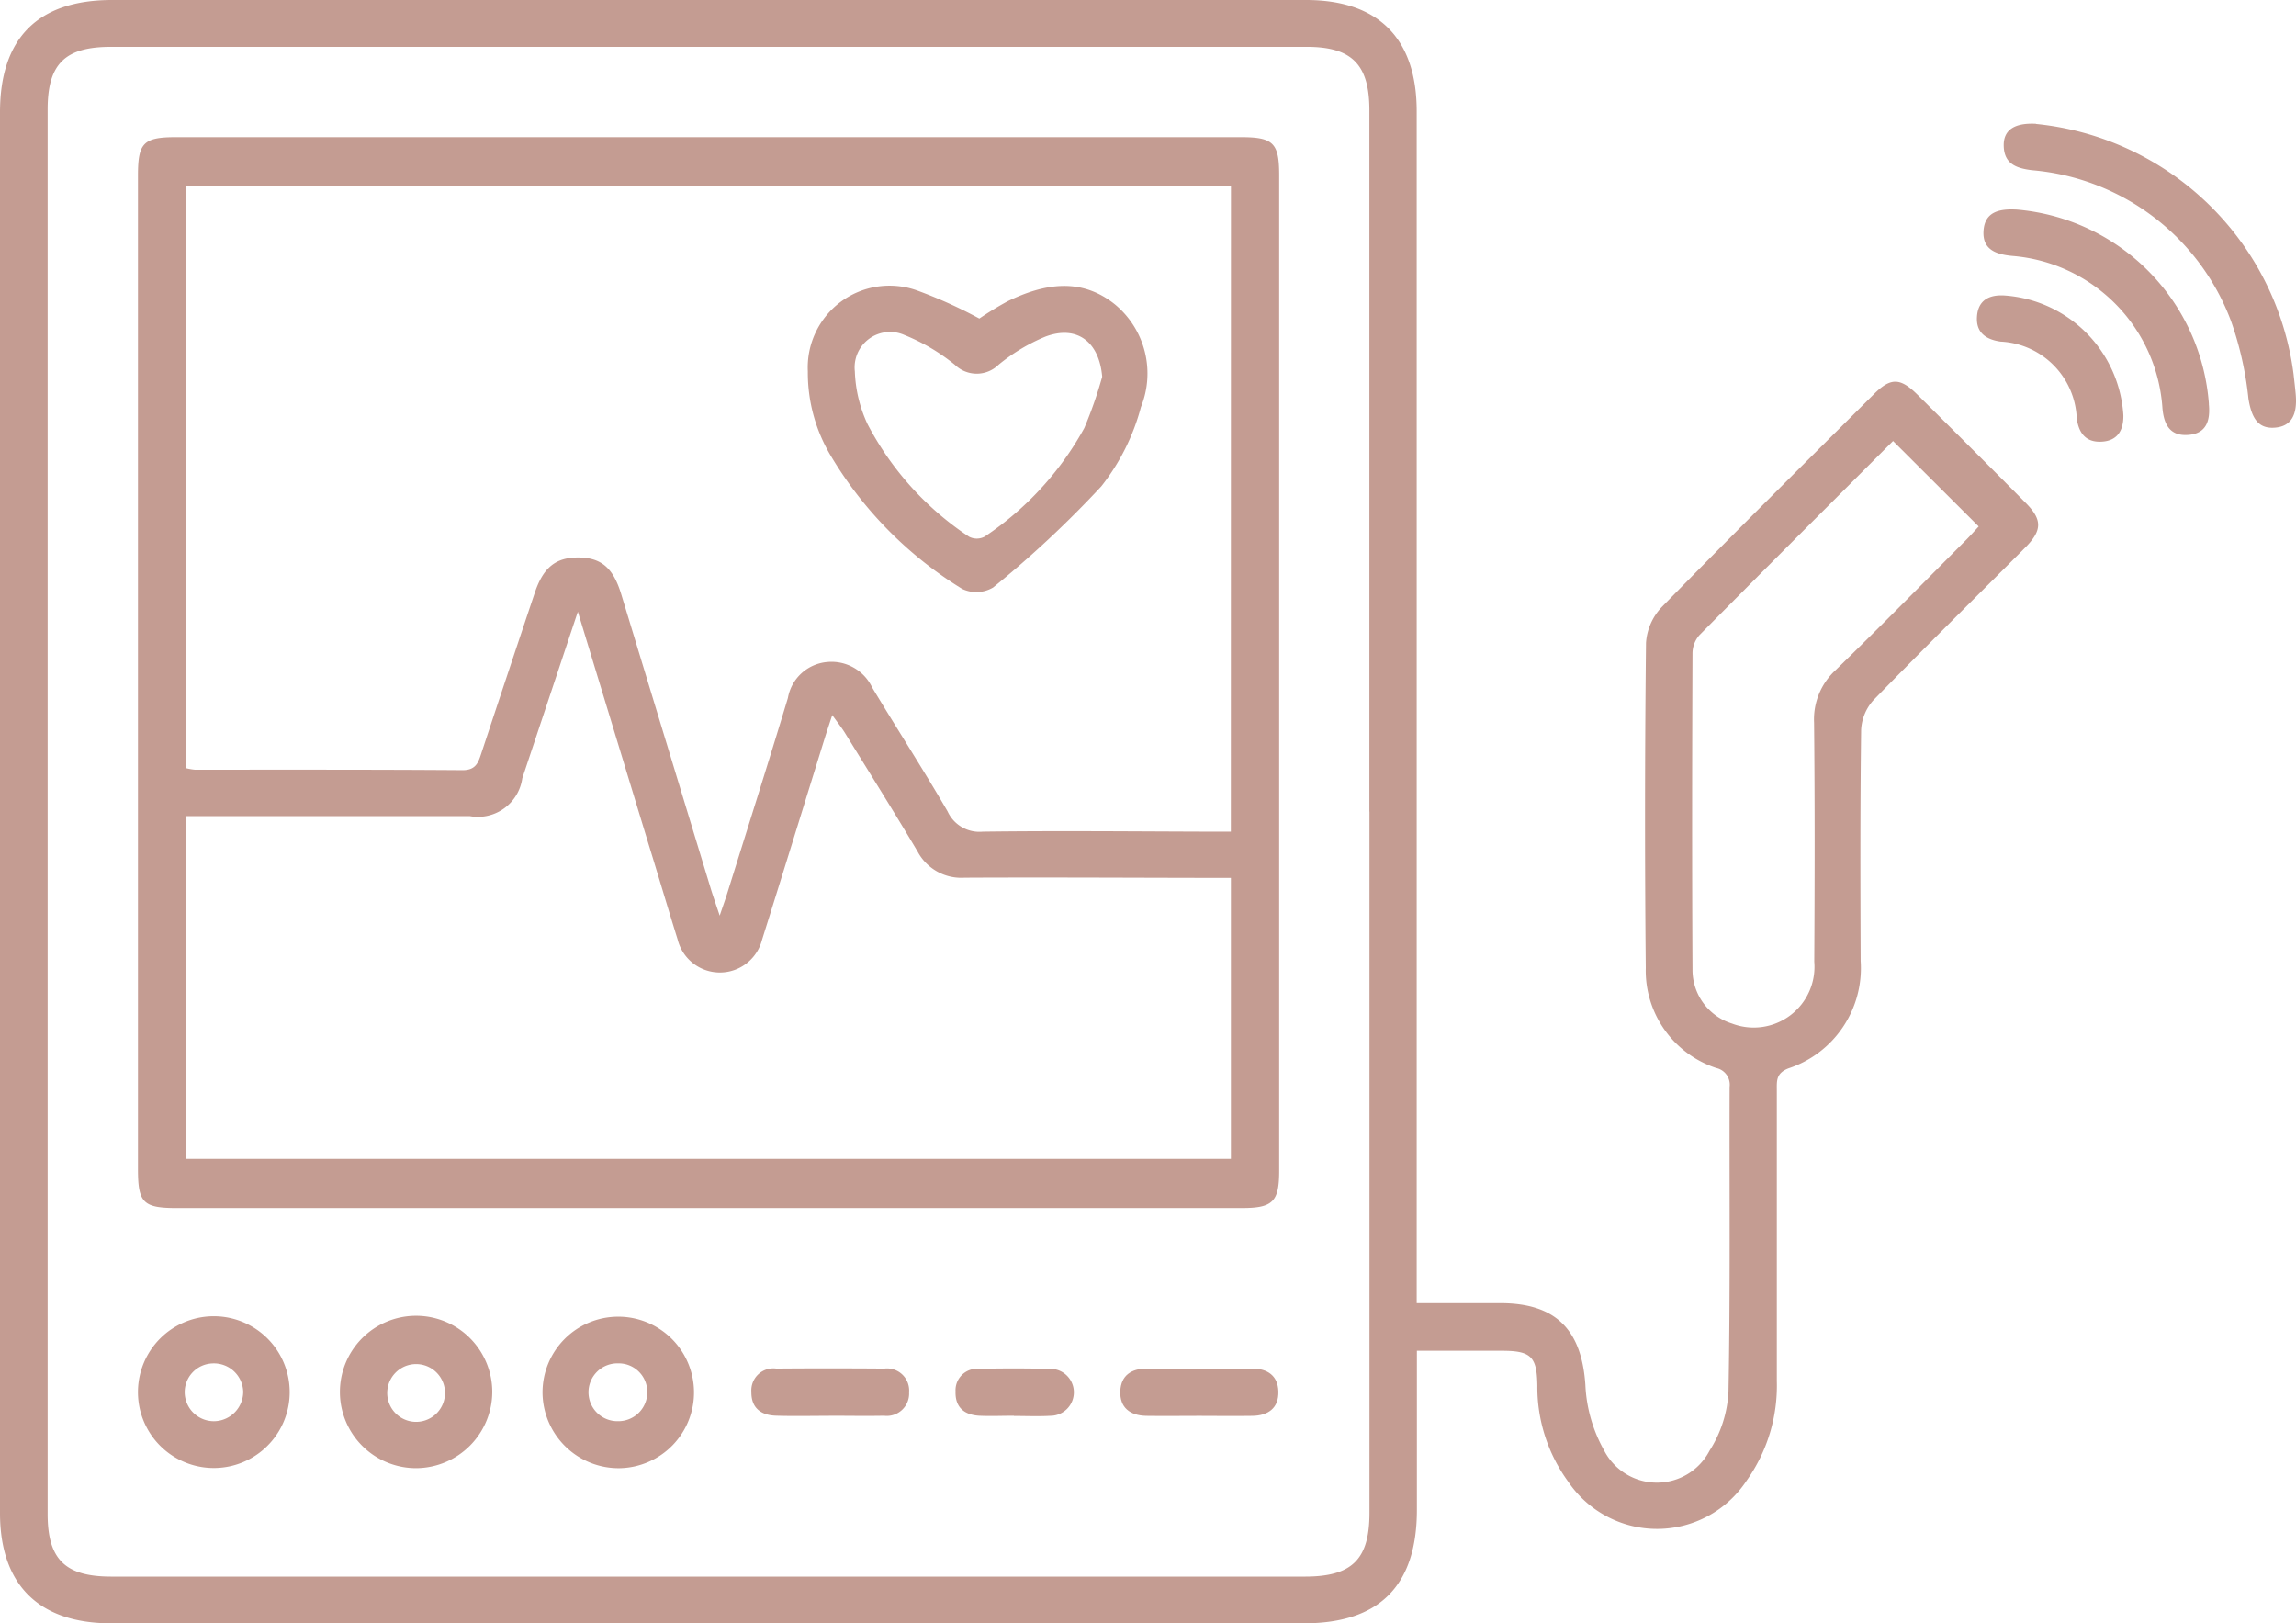
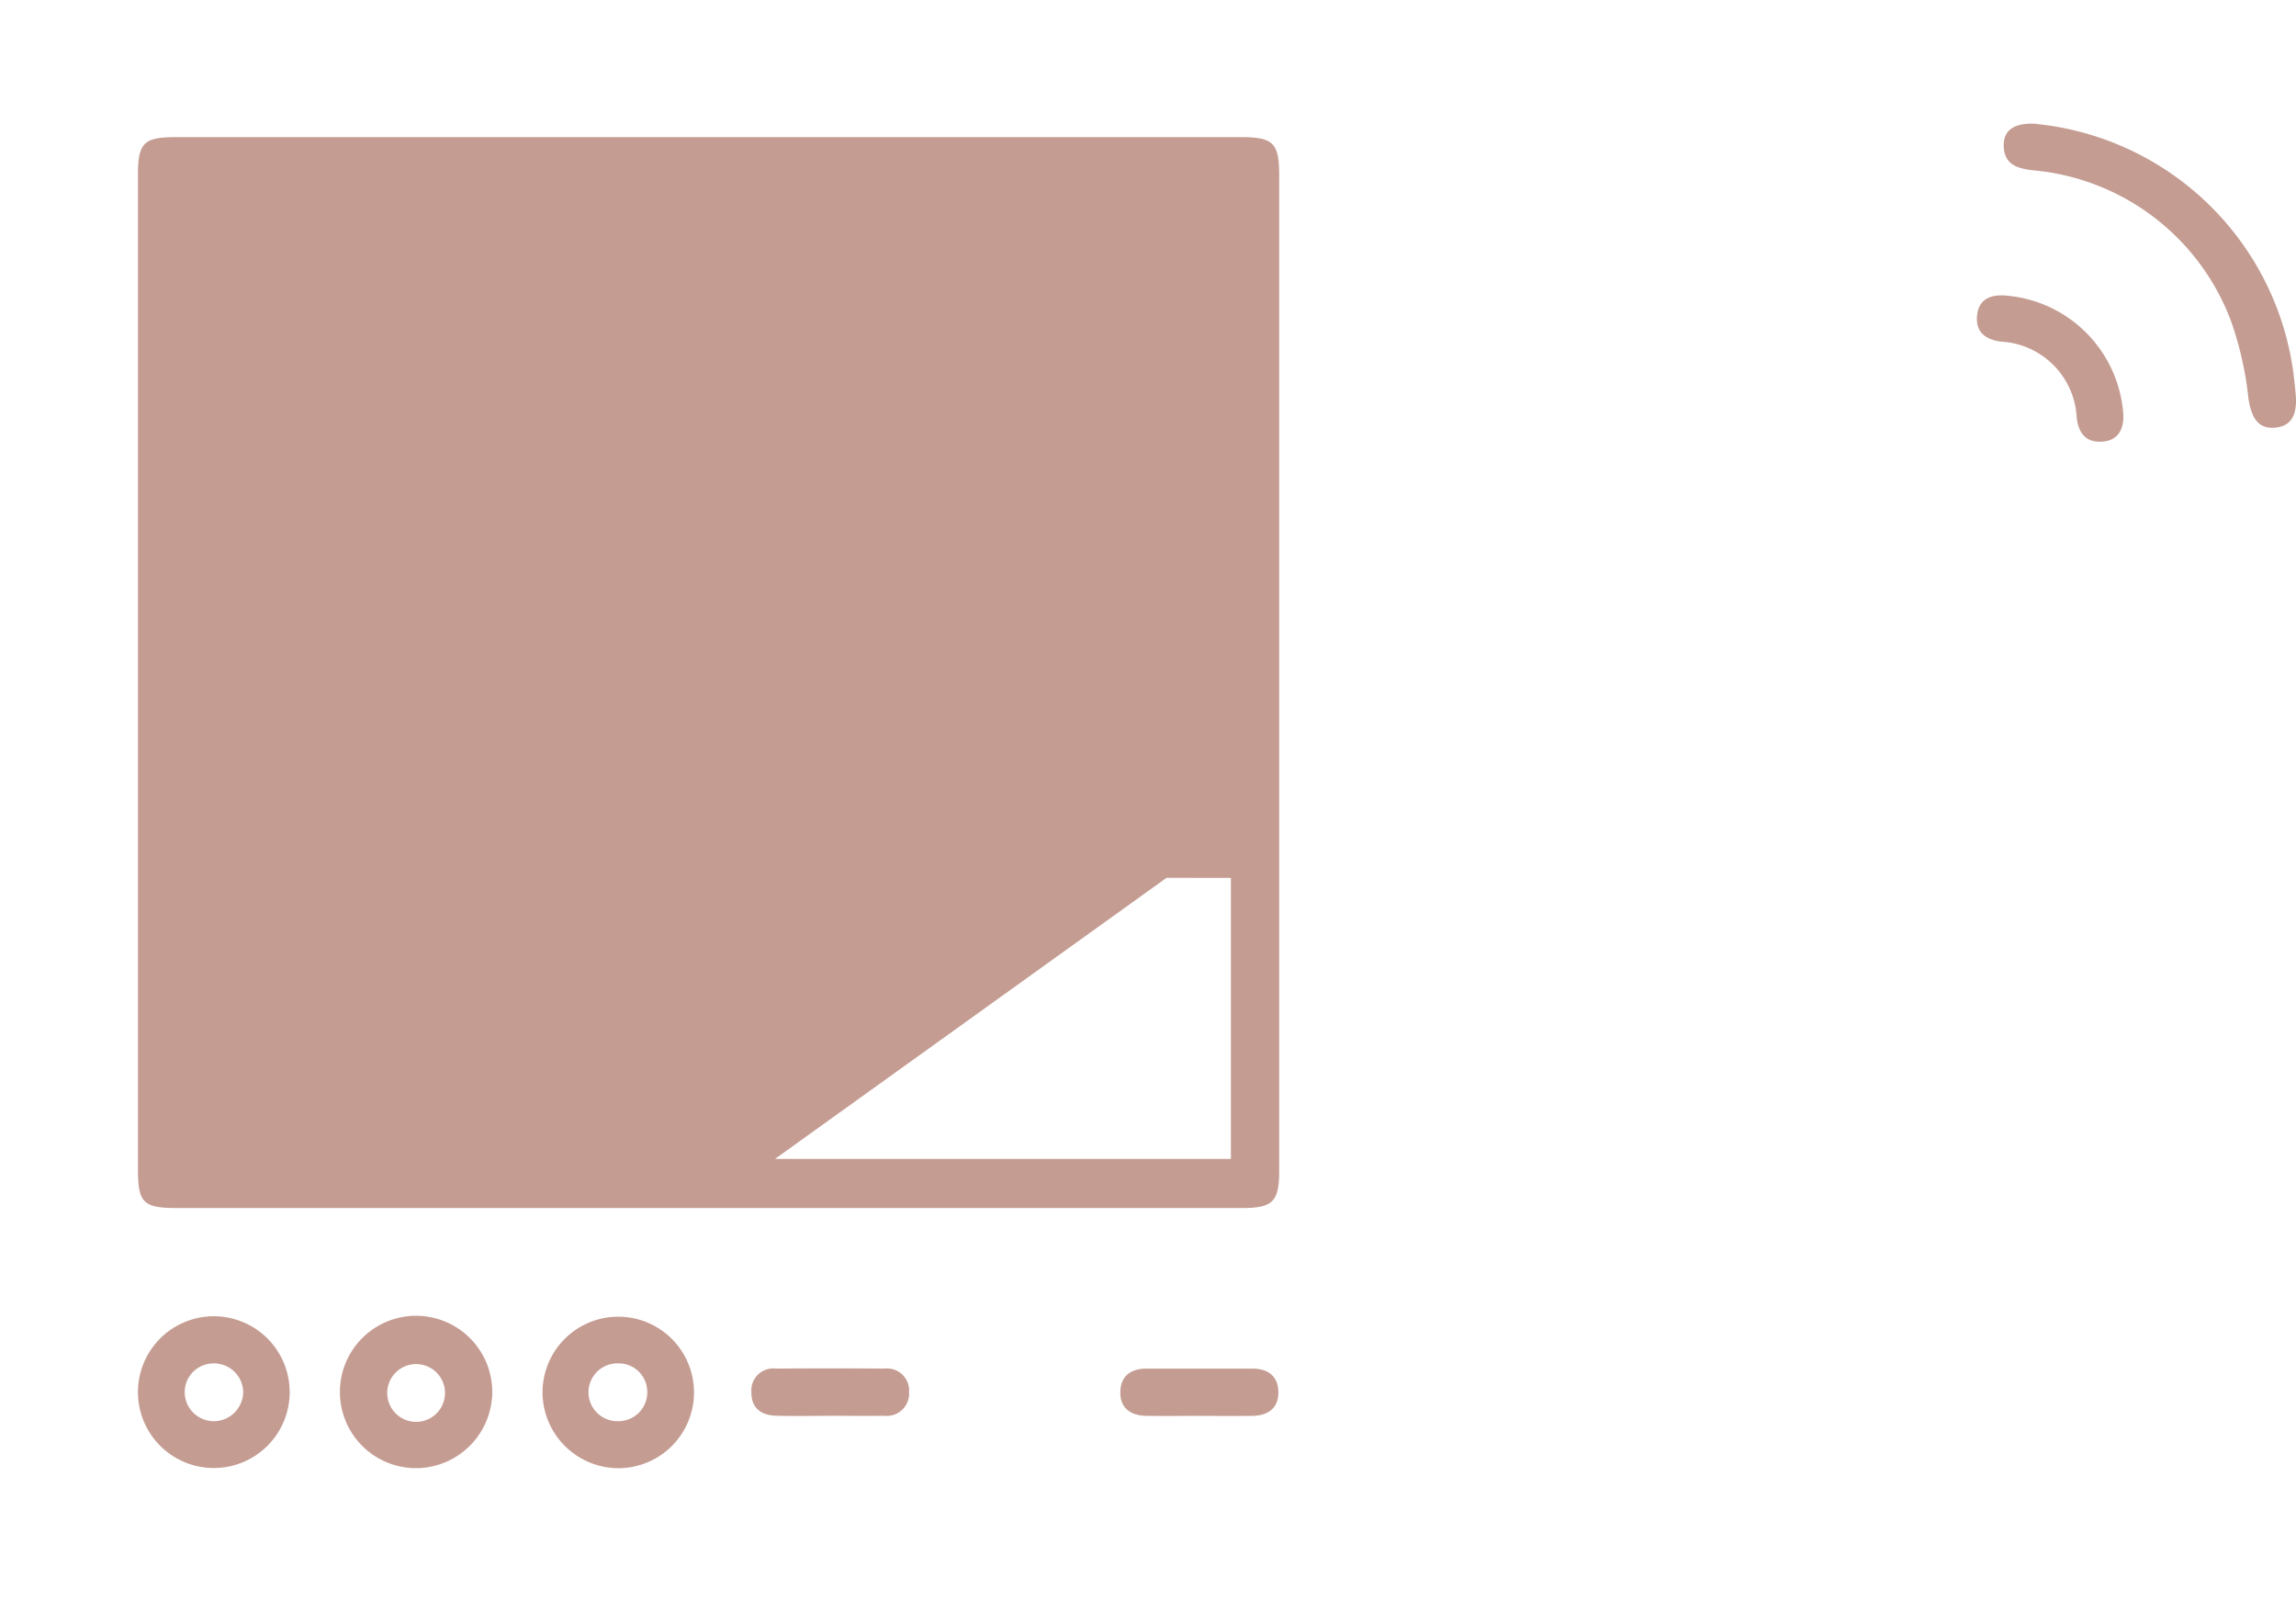
<svg xmlns="http://www.w3.org/2000/svg" id="Grupo_535" data-name="Grupo 535" width="84.879" height="60" viewBox="0 0 84.879 60">
  <defs>
    <clipPath id="clip-path">
      <rect id="Rectángulo_164" data-name="Rectángulo 164" width="84.879" height="60" fill="#c49c92" />
    </clipPath>
  </defs>
  <g id="Grupo_534" data-name="Grupo 534" clip-path="url(#clip-path)">
-     <path id="Trazado_155" data-name="Trazado 155" d="M52.373,48.17c1.088,0,2.089,0,3.091,0,2.059,0,3.01.989,3.145,3.029a5.442,5.442,0,0,0,.69,2.411,2.194,2.194,0,0,0,3.9.013,4.455,4.455,0,0,0,.7-2.18c.07-3.753.03-7.508.042-11.263a.632.632,0,0,0-.488-.7,3.793,3.793,0,0,1-2.612-3.7q-.057-6.009.009-12.019a2.13,2.13,0,0,1,.583-1.323c2.59-2.648,5.22-5.257,7.844-7.871.617-.615.969-.61,1.6.014q2.014,1.994,4.01,4.008c.621.626.613,1.018-.027,1.661-1.867,1.874-3.753,3.73-5.6,5.628a1.766,1.766,0,0,0-.457,1.1c-.037,2.847-.029,5.695-.018,8.542a3.9,3.9,0,0,1-2.665,3.97c-.472.183-.434.473-.434.821q0,5.367,0,10.734a6.056,6.056,0,0,1-1.121,3.692,3.963,3.963,0,0,1-6.6.019,5.93,5.93,0,0,1-1.132-3.536c-.015-1.07-.229-1.286-1.287-1.29-1.026,0-2.052,0-3.166,0v.892q0,2.495,0,4.989c0,2.8-1.384,4.192-4.163,4.193q-17.084,0-34.169,0-4.989,0-9.978,0C1.426,59.995,0,58.568,0,55.932Q0,30.041,0,4.15C0,1.411,1.4,0,4.137,0Q26.21,0,48.284,0c2.676,0,4.089,1.423,4.089,4.116q0,21.469,0,42.938V48.17M50.624,30q0-12.962,0-25.925c0-1.689-.646-2.344-2.311-2.344H4.1c-1.7,0-2.339.634-2.339,2.312q0,25.963,0,51.925c0,1.671.65,2.309,2.344,2.31h44.14c1.738,0,2.381-.635,2.382-2.353q0-12.963,0-25.925m19.35-13.693c-2.359,2.359-4.764,4.757-7.153,7.171a1.025,1.025,0,0,0-.255.657c-.015,3.9-.021,7.8,0,11.7a2.078,2.078,0,0,0,1.46,2,2.246,2.246,0,0,0,3.041-2.287c.017-2.945.023-5.889-.007-8.834a2.47,2.47,0,0,1,.793-1.941c1.625-1.577,3.212-3.194,4.813-4.8.187-.187.362-.387.48-.513l-3.172-3.164" transform="translate(0 0)" fill="#c49c92" />
    <path id="Trazado_156" data-name="Trazado 156" d="M490.419,30.2a10.673,10.673,0,0,1,9.521,9.25c.027.25.058.5.08.751.067.781-.186,1.18-.771,1.226s-.855-.308-.977-1.07a12.51,12.51,0,0,0-.638-2.853,8.635,8.635,0,0,0-7.358-5.593c-.6-.072-1.043-.243-1.051-.917-.007-.581.411-.841,1.194-.8" transform="translate(-415.151 -25.619)" fill="#c49c92" />
-     <path id="Trazado_157" data-name="Trazado 157" d="M492.613,58.317c.06.592-.072,1.1-.762,1.147-.666.05-.9-.373-.953-.994a6.05,6.05,0,0,0-5.528-5.62c-.635-.055-1.139-.241-1.084-.948s.617-.8,1.23-.767a7.784,7.784,0,0,1,7.1,7.182" transform="translate(-410.957 -43.388)" fill="#c49c92" />
    <path id="Trazado_158" data-name="Trazado 158" d="M483.736,72.1a4.732,4.732,0,0,1,4.353,4.422c.01.568-.225.947-.8.979s-.849-.3-.924-.869a2.961,2.961,0,0,0-2.814-2.83c-.561-.079-.911-.348-.874-.919.04-.631.478-.832,1.061-.783" transform="translate(-409.592 -61.175)" fill="#c49c92" />
-     <path id="Trazado_159" data-name="Trazado 159" d="M54.7,73.062H35.121c-1.25,0-1.442-.192-1.442-1.44q0-18.367,0-36.734c0-1.2.206-1.41,1.4-1.41h39.38c1.192,0,1.409.216,1.409,1.4q0,18.405,0,36.81c0,1.137-.233,1.373-1.364,1.373q-9.9,0-19.8,0M74.085,35.294H35.448V56.8a2.168,2.168,0,0,0,.332.059c3.3,0,6.6-.007,9.9.017.485,0,.577-.272.691-.618q.983-2.974,1.979-5.943c.314-.937.783-1.307,1.619-1.3s1.279.386,1.572,1.346q1.659,5.45,3.315,10.9c.086.281.185.559.329.993.131-.388.212-.612.283-.839.75-2.4,1.512-4.8,2.238-7.206a1.617,1.617,0,0,1,1.447-1.33,1.664,1.664,0,0,1,1.668.94c.92,1.532,1.891,3.035,2.788,4.58a1.294,1.294,0,0,0,1.3.751c2.771-.036,5.543-.008,8.315,0h.857ZM49.941,51.018c-.735,2.2-1.393,4.181-2.054,6.158a1.657,1.657,0,0,1-1.933,1.4q-4.836,0-9.672,0h-.83V71.246H74.083V60.859h-.858c-3-.005-6-.022-8.992-.007a1.828,1.828,0,0,1-1.734-.971c-.874-1.471-1.783-2.921-2.682-4.378-.124-.2-.272-.385-.471-.663-.116.354-.195.586-.268.82-.776,2.5-1.545,5-2.329,7.491a1.609,1.609,0,0,1-3.119-.016c-.359-1.152-.7-2.309-1.056-3.463l-2.633-8.653" transform="translate(-28.579 -28.408)" fill="#c49c92" />
+     <path id="Trazado_159" data-name="Trazado 159" d="M54.7,73.062H35.121c-1.25,0-1.442-.192-1.442-1.44q0-18.367,0-36.734c0-1.2.206-1.41,1.4-1.41h39.38c1.192,0,1.409.216,1.409,1.4q0,18.405,0,36.81c0,1.137-.233,1.373-1.364,1.373q-9.9,0-19.8,0H35.448V56.8a2.168,2.168,0,0,0,.332.059c3.3,0,6.6-.007,9.9.017.485,0,.577-.272.691-.618q.983-2.974,1.979-5.943c.314-.937.783-1.307,1.619-1.3s1.279.386,1.572,1.346q1.659,5.45,3.315,10.9c.086.281.185.559.329.993.131-.388.212-.612.283-.839.75-2.4,1.512-4.8,2.238-7.206a1.617,1.617,0,0,1,1.447-1.33,1.664,1.664,0,0,1,1.668.94c.92,1.532,1.891,3.035,2.788,4.58a1.294,1.294,0,0,0,1.3.751c2.771-.036,5.543-.008,8.315,0h.857ZM49.941,51.018c-.735,2.2-1.393,4.181-2.054,6.158a1.657,1.657,0,0,1-1.933,1.4q-4.836,0-9.672,0h-.83V71.246H74.083V60.859h-.858c-3-.005-6-.022-8.992-.007a1.828,1.828,0,0,1-1.734-.971c-.874-1.471-1.783-2.921-2.682-4.378-.124-.2-.272-.385-.471-.663-.116.354-.195.586-.268.82-.776,2.5-1.545,5-2.329,7.491a1.609,1.609,0,0,1-3.119-.016c-.359-1.152-.7-2.309-1.056-3.463l-2.633-8.653" transform="translate(-28.579 -28.408)" fill="#c49c92" />
    <path id="Trazado_160" data-name="Trazado 160" d="M85.818,326.859a2.816,2.816,0,1,1,2.778-2.81,2.829,2.829,0,0,1-2.778,2.81m1.029-2.844a1.068,1.068,0,0,0-2.134.071,1.068,1.068,0,1,0,2.134-.071" transform="translate(-70.398 -272.59)" fill="#c49c92" />
    <path id="Trazado_161" data-name="Trazado 161" d="M39.3,324.077a2.8,2.8,0,1,1-5.609-.064,2.8,2.8,0,1,1,5.609.064m-1.718-.052a1.083,1.083,0,0,0-1.144-1.041,1.064,1.064,0,0,0-1.019,1.087,1.079,1.079,0,0,0,1.14,1.047,1.093,1.093,0,0,0,1.023-1.093" transform="translate(-28.591 -272.586)" fill="#c49c92" />
    <path id="Trazado_162" data-name="Trazado 162" d="M132.463,324.059a2.8,2.8,0,1,1,2.851,2.8,2.814,2.814,0,0,1-2.851-2.8m2.812-1.074a1.069,1.069,0,1,0-.027,2.137,1.069,1.069,0,0,0,1.088-1.095,1.058,1.058,0,0,0-1.061-1.043" transform="translate(-112.407 -272.589)" fill="#c49c92" />
    <path id="Trazado_163" data-name="Trazado 163" d="M276.45,335.836c-.654,0-1.307.01-1.961,0-.589-.012-.981-.3-.955-.917.024-.575.409-.829.966-.83q1.961,0,3.922,0c.559,0,.938.268.955.841.019.621-.38.9-.967.906-.653.011-1.307,0-1.961,0" transform="translate(-232.118 -283.5)" fill="#c49c92" />
    <path id="Trazado_164" data-name="Trazado 164" d="M186.322,335.819c-.653,0-1.306.016-1.958-.005-.549-.018-.915-.28-.908-.878a.813.813,0,0,1,.923-.863c1.331-.012,2.662-.01,3.993,0a.817.817,0,0,1,.914.877.826.826,0,0,1-.928.866c-.678.013-1.356,0-2.034,0" transform="translate(-155.679 -283.484)" fill="#c49c92" />
-     <path id="Trazado_165" data-name="Trazado 165" d="M235.466,335.8c-.426,0-.853.02-1.278,0-.553-.031-.9-.307-.88-.9a.794.794,0,0,1,.869-.834c.877-.021,1.755-.018,2.632,0a.868.868,0,1,1,.01,1.736c-.45.026-.9.005-1.353.006" transform="translate(-197.983 -283.468)" fill="#c49c92" />
    <path id="Trazado_166" data-name="Trazado 166" d="M203.549,71.009a12.028,12.028,0,0,1,1.056-.644c1.341-.652,2.714-.892,3.971.128a3.312,3.312,0,0,1,.95,3.787,8.06,8.06,0,0,1-1.465,2.929,39.144,39.144,0,0,1-4,3.739,1.22,1.22,0,0,1-1.141.053,14.443,14.443,0,0,1-4.836-4.883,5.979,5.979,0,0,1-.872-3.156,3.024,3.024,0,0,1,4.021-3,17.458,17.458,0,0,1,2.318,1.044m4.543,2.15c-.109-1.286-.927-1.921-2.1-1.481a6.874,6.874,0,0,0-1.727,1.036,1.156,1.156,0,0,1-1.619.005,7.234,7.234,0,0,0-1.862-1.1,1.31,1.31,0,0,0-1.836,1.344,5.007,5.007,0,0,0,.47,1.951,11.222,11.222,0,0,0,3.751,4.159.617.617,0,0,0,.573,0,11.428,11.428,0,0,0,3.69-4.019,15.61,15.61,0,0,0,.662-1.9" transform="translate(-167.348 -59.232)" fill="#c49c92" />
  </g>
</svg>